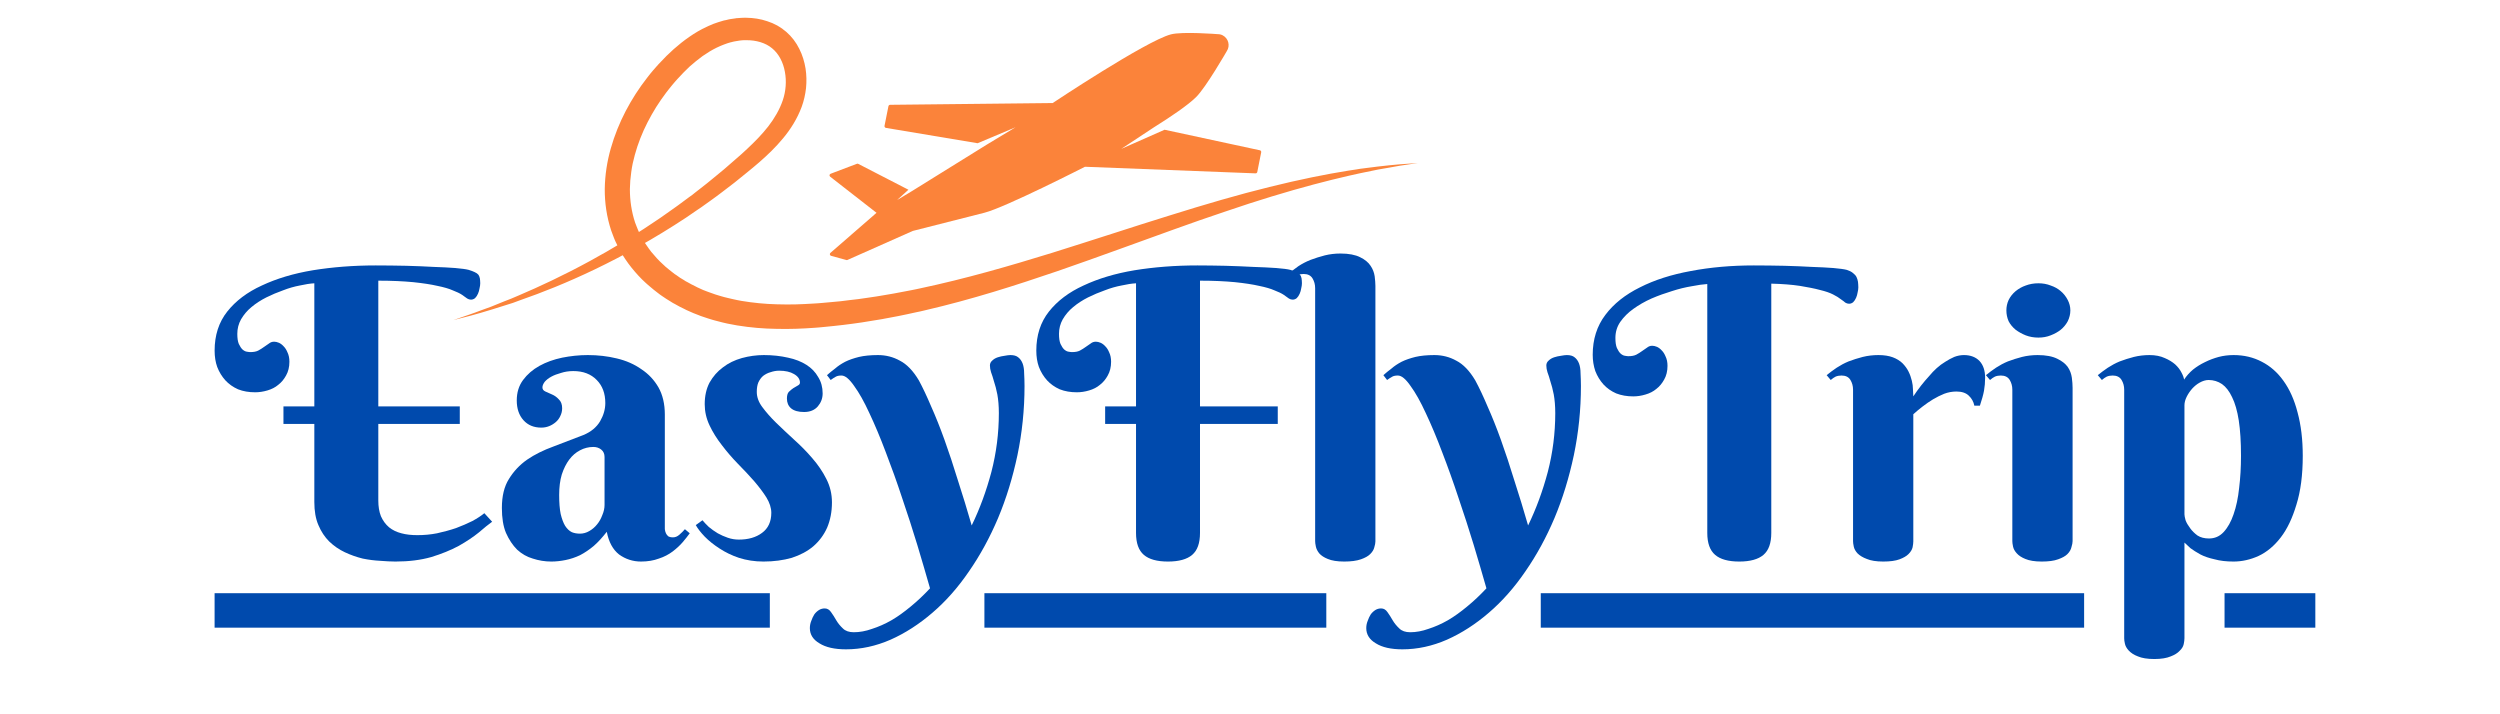
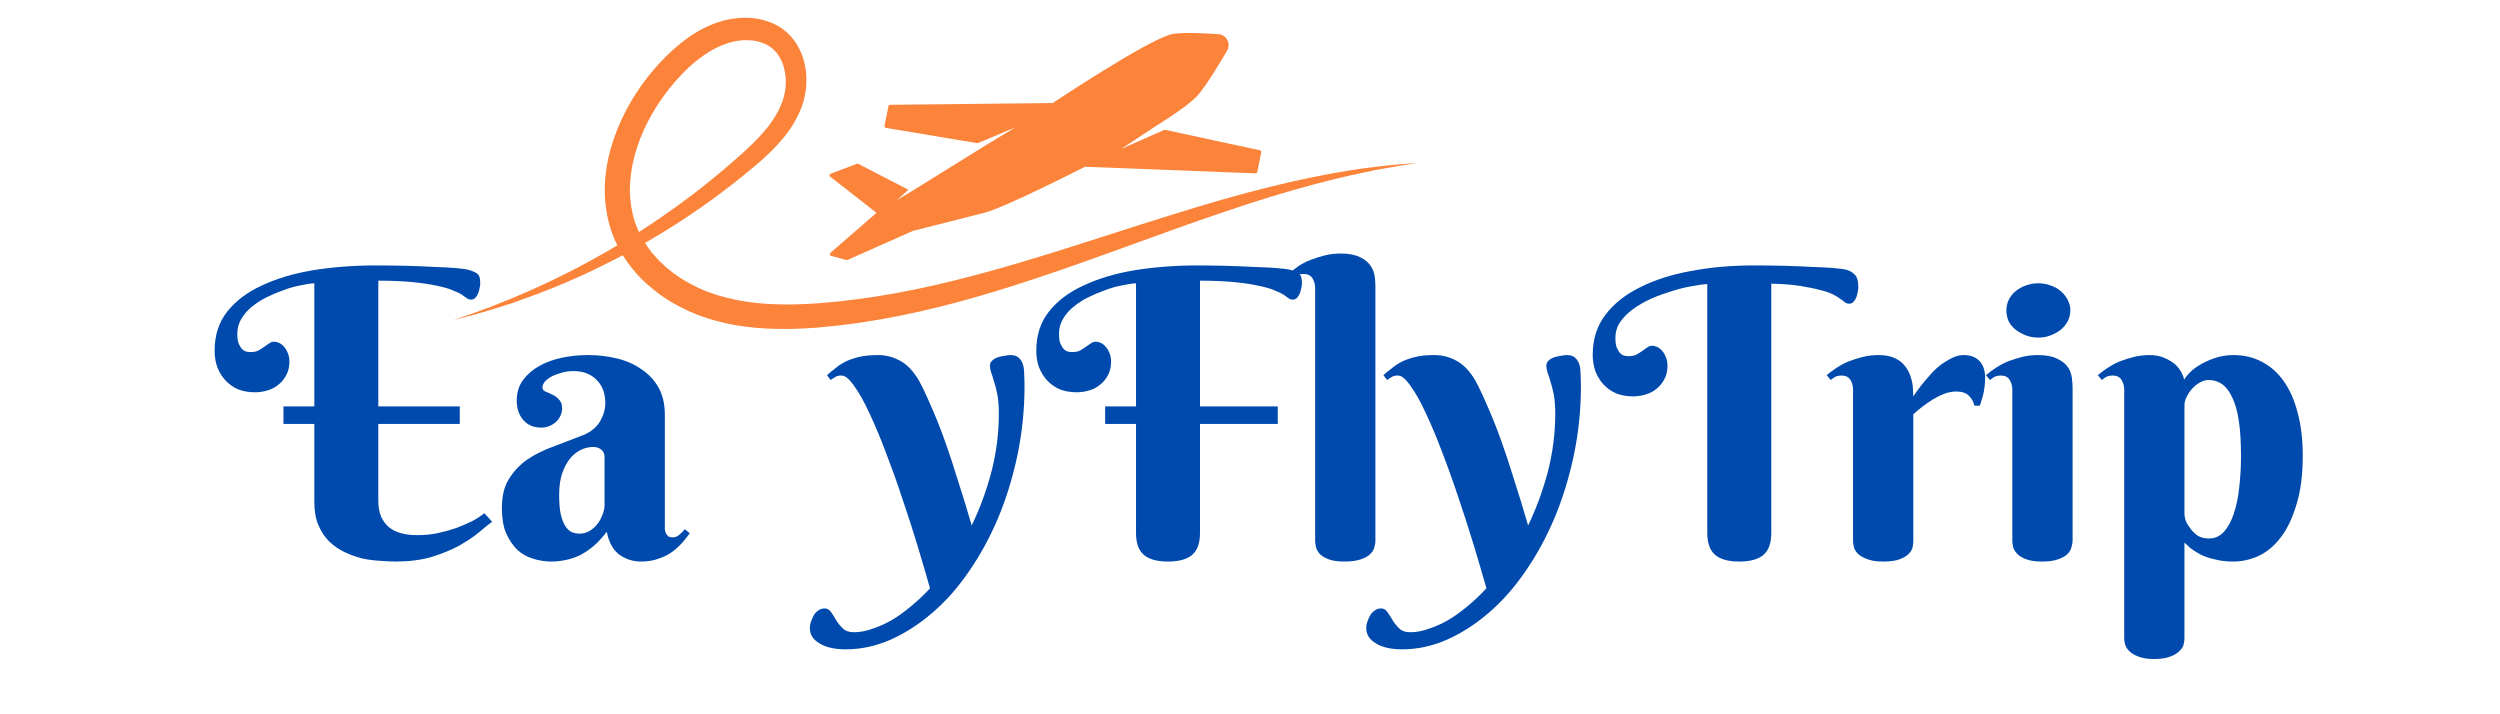
<svg xmlns="http://www.w3.org/2000/svg" width="140" zoomAndPan="magnify" viewBox="0 0 104.88 30" height="40" preserveAspectRatio="xMidYMid meet" version="1.0">
  <defs>
    <g />
    <clipPath id="e8fab5b095">
-       <path d="M 8 24 L 98 24 L 98 24.551 L 8 24.551 Z M 41.285 24.551 L 55.645 24.551 L 55.645 26.961 L 41.285 26.961 Z M 93.371 24.551 L 98 24.551 L 98 26.961 L 93.371 26.961 Z M 64.652 24.551 L 87.473 24.551 L 87.473 26.961 L 64.652 26.961 Z M 8 24.551 L 32.273 24.551 L 32.273 26.961 L 8 26.961 Z M 8 26.961 L 98 26.961 L 98 27 L 8 27 Z M 8 26.961 " clip-rule="nonzero" />
-     </clipPath>
+       </clipPath>
    <clipPath id="99eb63e0f2">
      <path d="M 18.977 0.727 L 59.625 0.727 L 59.625 13.789 L 18.977 13.789 Z M 18.977 0.727 " clip-rule="nonzero" />
    </clipPath>
  </defs>
  <g clip-path="url(#e8fab5b095)">
    <path fill="#004aad" d="M 8.953 24.914 L 97.184 24.914 L 97.184 26.363 L 8.953 26.363 Z M 8.953 24.914 " fill-opacity="1" fill-rule="nonzero" />
  </g>
  <g fill="#004aad" fill-opacity="1">
    <g transform="translate(8.954, 23.46)">
      <g>
        <path d="M 0 -8.734 C 0 -9.379 0.176 -9.926 0.531 -10.375 C 0.883 -10.82 1.367 -11.188 1.984 -11.469 C 2.598 -11.758 3.312 -11.973 4.125 -12.109 C 4.945 -12.242 5.828 -12.312 6.766 -12.312 C 7.203 -12.312 7.629 -12.305 8.047 -12.297 C 8.473 -12.285 8.859 -12.27 9.203 -12.25 C 9.555 -12.238 9.859 -12.223 10.109 -12.203 C 10.367 -12.18 10.555 -12.156 10.672 -12.125 C 10.773 -12.094 10.859 -12.062 10.922 -12.031 C 10.992 -12 11.047 -11.961 11.078 -11.922 C 11.109 -11.879 11.129 -11.828 11.141 -11.766 C 11.148 -11.711 11.156 -11.645 11.156 -11.562 C 11.156 -11.5 11.145 -11.426 11.125 -11.344 C 11.113 -11.27 11.094 -11.195 11.062 -11.125 C 11.031 -11.051 10.988 -10.988 10.938 -10.938 C 10.883 -10.895 10.828 -10.875 10.766 -10.875 C 10.711 -10.875 10.66 -10.891 10.609 -10.922 C 10.555 -10.961 10.484 -11.016 10.391 -11.078 C 10.297 -11.141 10.164 -11.203 10 -11.266 C 9.844 -11.336 9.629 -11.398 9.359 -11.453 C 9.086 -11.516 8.75 -11.566 8.344 -11.609 C 7.938 -11.648 7.445 -11.672 6.875 -11.672 L 6.875 -6.391 L 10.297 -6.391 L 10.297 -5.656 L 6.875 -5.656 L 6.875 -2.438 C 6.875 -2.188 6.91 -1.969 6.984 -1.781 C 7.066 -1.594 7.18 -1.438 7.328 -1.312 C 7.473 -1.195 7.645 -1.113 7.844 -1.062 C 8.039 -1.008 8.266 -0.984 8.516 -0.984 C 8.797 -0.984 9.07 -1.008 9.344 -1.062 C 9.625 -1.125 9.891 -1.195 10.141 -1.281 C 10.391 -1.375 10.617 -1.473 10.828 -1.578 C 11.035 -1.691 11.203 -1.801 11.328 -1.906 L 11.656 -1.547 C 11.508 -1.441 11.32 -1.289 11.094 -1.094 C 10.863 -0.906 10.582 -0.719 10.25 -0.531 C 9.914 -0.352 9.531 -0.195 9.094 -0.062 C 8.656 0.062 8.156 0.125 7.594 0.125 C 7.406 0.125 7.191 0.113 6.953 0.094 C 6.711 0.082 6.469 0.051 6.219 0 C 5.969 -0.062 5.719 -0.148 5.469 -0.266 C 5.227 -0.379 5.008 -0.531 4.812 -0.719 C 4.625 -0.906 4.473 -1.133 4.359 -1.406 C 4.242 -1.676 4.188 -2 4.188 -2.375 L 4.188 -5.656 L 2.891 -5.656 L 2.891 -6.391 L 4.188 -6.391 L 4.188 -11.562 C 4.008 -11.551 3.805 -11.52 3.578 -11.469 C 3.348 -11.426 3.113 -11.359 2.875 -11.266 C 2.633 -11.18 2.398 -11.082 2.172 -10.969 C 1.941 -10.852 1.734 -10.719 1.547 -10.562 C 1.367 -10.414 1.223 -10.242 1.109 -10.047 C 1.004 -9.859 0.953 -9.656 0.953 -9.438 C 0.953 -9.258 0.973 -9.117 1.016 -9.016 C 1.066 -8.91 1.117 -8.832 1.172 -8.781 C 1.234 -8.727 1.297 -8.695 1.359 -8.688 C 1.422 -8.676 1.469 -8.672 1.5 -8.672 C 1.633 -8.672 1.742 -8.691 1.828 -8.734 C 1.922 -8.785 2.004 -8.836 2.078 -8.891 C 2.148 -8.941 2.219 -8.988 2.281 -9.031 C 2.344 -9.082 2.414 -9.109 2.5 -9.109 C 2.562 -9.109 2.629 -9.094 2.703 -9.062 C 2.773 -9.031 2.844 -8.977 2.906 -8.906 C 2.969 -8.844 3.02 -8.758 3.062 -8.656 C 3.113 -8.551 3.141 -8.422 3.141 -8.266 C 3.141 -8.047 3.094 -7.852 3 -7.688 C 2.914 -7.531 2.805 -7.398 2.672 -7.297 C 2.547 -7.191 2.395 -7.113 2.219 -7.062 C 2.039 -7.008 1.867 -6.984 1.703 -6.984 C 1.441 -6.984 1.203 -7.023 0.984 -7.109 C 0.773 -7.203 0.598 -7.328 0.453 -7.484 C 0.305 -7.648 0.191 -7.836 0.109 -8.047 C 0.035 -8.254 0 -8.484 0 -8.734 Z M 0 -8.734 " />
      </g>
    </g>
  </g>
  <g fill="#004aad" fill-opacity="1">
    <g transform="translate(20.597, 23.46)">
      <g>
        <path d="M 4.734 -4.266 C 4.734 -4.398 4.688 -4.504 4.594 -4.578 C 4.508 -4.648 4.398 -4.688 4.266 -4.688 C 4.066 -4.688 3.879 -4.641 3.703 -4.547 C 3.535 -4.461 3.383 -4.332 3.25 -4.156 C 3.125 -3.988 3.02 -3.781 2.938 -3.531 C 2.863 -3.281 2.828 -2.992 2.828 -2.672 C 2.828 -2.348 2.848 -2.082 2.891 -1.875 C 2.941 -1.664 3.004 -1.5 3.078 -1.375 C 3.16 -1.25 3.254 -1.16 3.359 -1.109 C 3.461 -1.066 3.578 -1.047 3.703 -1.047 C 3.836 -1.047 3.969 -1.082 4.094 -1.156 C 4.219 -1.227 4.328 -1.32 4.422 -1.438 C 4.516 -1.551 4.586 -1.68 4.641 -1.828 C 4.703 -1.973 4.734 -2.113 4.734 -2.25 Z M 3.422 -7.875 C 3.234 -7.875 3.062 -7.848 2.906 -7.797 C 2.75 -7.754 2.613 -7.703 2.5 -7.641 C 2.383 -7.578 2.289 -7.504 2.219 -7.422 C 2.156 -7.336 2.125 -7.258 2.125 -7.188 C 2.125 -7.113 2.164 -7.055 2.25 -7.016 C 2.332 -6.984 2.426 -6.941 2.531 -6.891 C 2.633 -6.848 2.727 -6.781 2.812 -6.688 C 2.906 -6.602 2.953 -6.477 2.953 -6.312 C 2.953 -6.195 2.926 -6.086 2.875 -5.984 C 2.832 -5.891 2.77 -5.805 2.688 -5.734 C 2.602 -5.66 2.508 -5.602 2.406 -5.562 C 2.301 -5.52 2.191 -5.5 2.078 -5.5 C 1.766 -5.5 1.516 -5.602 1.328 -5.812 C 1.141 -6.02 1.047 -6.297 1.047 -6.641 C 1.047 -6.973 1.133 -7.258 1.312 -7.5 C 1.488 -7.738 1.719 -7.938 2 -8.094 C 2.281 -8.25 2.598 -8.363 2.953 -8.438 C 3.305 -8.508 3.664 -8.547 4.031 -8.547 C 4.457 -8.547 4.863 -8.5 5.25 -8.406 C 5.645 -8.312 5.988 -8.16 6.281 -7.953 C 6.582 -7.754 6.82 -7.5 7 -7.188 C 7.176 -6.875 7.266 -6.492 7.266 -6.047 L 7.266 -1.406 C 7.266 -1.352 7.266 -1.297 7.266 -1.234 C 7.273 -1.172 7.289 -1.113 7.312 -1.062 C 7.332 -1.02 7.363 -0.977 7.406 -0.938 C 7.457 -0.906 7.523 -0.891 7.609 -0.891 C 7.703 -0.891 7.789 -0.926 7.875 -1 C 7.969 -1.082 8.047 -1.16 8.109 -1.234 L 8.312 -1.062 C 8.227 -0.945 8.129 -0.82 8.016 -0.688 C 7.898 -0.551 7.758 -0.422 7.594 -0.297 C 7.426 -0.172 7.234 -0.07 7.016 0 C 6.797 0.082 6.547 0.125 6.266 0.125 C 5.922 0.125 5.613 0.023 5.344 -0.172 C 5.082 -0.379 4.91 -0.695 4.828 -1.125 C 4.648 -0.895 4.469 -0.695 4.281 -0.531 C 4.094 -0.375 3.898 -0.242 3.703 -0.141 C 3.504 -0.047 3.301 0.02 3.094 0.062 C 2.895 0.102 2.695 0.125 2.5 0.125 C 2.227 0.125 1.969 0.082 1.719 0 C 1.477 -0.07 1.258 -0.195 1.062 -0.375 C 0.875 -0.562 0.719 -0.797 0.594 -1.078 C 0.477 -1.359 0.422 -1.707 0.422 -2.125 C 0.422 -2.625 0.52 -3.031 0.719 -3.344 C 0.914 -3.664 1.172 -3.938 1.484 -4.156 C 1.805 -4.375 2.172 -4.555 2.578 -4.703 C 2.992 -4.859 3.414 -5.02 3.844 -5.188 C 4.164 -5.32 4.398 -5.516 4.547 -5.766 C 4.691 -6.016 4.766 -6.27 4.766 -6.531 C 4.766 -6.938 4.645 -7.258 4.406 -7.5 C 4.164 -7.75 3.836 -7.875 3.422 -7.875 Z M 3.422 -7.875 " />
      </g>
    </g>
  </g>
  <g fill="#004aad" fill-opacity="1">
    <g transform="translate(28.991, 23.46)">
      <g>
-         <path d="M 3.672 -7.891 C 3.547 -7.891 3.426 -7.867 3.312 -7.828 C 3.195 -7.797 3.094 -7.742 3 -7.672 C 2.914 -7.598 2.848 -7.504 2.797 -7.391 C 2.754 -7.285 2.734 -7.156 2.734 -7 C 2.734 -6.781 2.812 -6.566 2.969 -6.359 C 3.125 -6.148 3.316 -5.93 3.547 -5.703 C 3.785 -5.473 4.039 -5.234 4.312 -4.984 C 4.582 -4.742 4.832 -4.488 5.062 -4.219 C 5.301 -3.945 5.5 -3.656 5.656 -3.344 C 5.812 -3.039 5.891 -2.711 5.891 -2.359 C 5.891 -1.961 5.82 -1.609 5.688 -1.297 C 5.551 -0.992 5.359 -0.734 5.109 -0.516 C 4.859 -0.305 4.555 -0.145 4.203 -0.031 C 3.848 0.07 3.453 0.125 3.016 0.125 C 2.641 0.125 2.297 0.07 1.984 -0.031 C 1.68 -0.133 1.41 -0.266 1.172 -0.422 C 0.93 -0.578 0.723 -0.742 0.547 -0.922 C 0.379 -1.098 0.254 -1.258 0.172 -1.406 L 0.453 -1.609 C 0.523 -1.523 0.613 -1.43 0.719 -1.328 C 0.832 -1.234 0.957 -1.145 1.094 -1.062 C 1.227 -0.988 1.367 -0.926 1.516 -0.875 C 1.672 -0.82 1.828 -0.797 1.984 -0.797 C 2.379 -0.797 2.703 -0.891 2.953 -1.078 C 3.211 -1.266 3.344 -1.547 3.344 -1.922 C 3.344 -2.129 3.273 -2.344 3.141 -2.562 C 3.004 -2.781 2.832 -3.008 2.625 -3.25 C 2.414 -3.488 2.188 -3.734 1.938 -3.984 C 1.695 -4.234 1.473 -4.492 1.266 -4.766 C 1.055 -5.035 0.883 -5.312 0.75 -5.594 C 0.613 -5.883 0.547 -6.18 0.547 -6.484 C 0.547 -6.828 0.613 -7.129 0.75 -7.391 C 0.895 -7.648 1.082 -7.863 1.312 -8.031 C 1.539 -8.207 1.805 -8.336 2.109 -8.422 C 2.41 -8.504 2.719 -8.547 3.031 -8.547 C 3.406 -8.547 3.742 -8.508 4.047 -8.438 C 4.348 -8.375 4.602 -8.273 4.812 -8.141 C 5.031 -8.004 5.195 -7.832 5.312 -7.625 C 5.438 -7.426 5.5 -7.195 5.5 -6.938 C 5.5 -6.727 5.43 -6.547 5.297 -6.391 C 5.16 -6.234 4.969 -6.156 4.719 -6.156 C 4.477 -6.156 4.297 -6.207 4.172 -6.312 C 4.055 -6.414 4 -6.551 4 -6.719 C 4 -6.844 4.023 -6.938 4.078 -7 C 4.141 -7.062 4.203 -7.113 4.266 -7.156 C 4.336 -7.195 4.398 -7.234 4.453 -7.266 C 4.516 -7.297 4.547 -7.336 4.547 -7.391 C 4.547 -7.535 4.461 -7.656 4.297 -7.75 C 4.141 -7.844 3.93 -7.891 3.672 -7.891 Z M 3.672 -7.891 " />
-       </g>
+         </g>
    </g>
  </g>
  <g fill="#004aad" fill-opacity="1">
    <g transform="translate(35.376, 23.46)">
      <g>
        <path d="M 7.594 -7.25 C 7.594 -6.25 7.492 -5.281 7.297 -4.344 C 7.098 -3.406 6.828 -2.523 6.484 -1.703 C 6.141 -0.891 5.734 -0.145 5.266 0.531 C 4.797 1.219 4.281 1.801 3.719 2.281 C 3.164 2.758 2.582 3.133 1.969 3.406 C 1.352 3.676 0.727 3.812 0.094 3.812 C -0.383 3.812 -0.754 3.727 -1.016 3.562 C -1.285 3.406 -1.422 3.191 -1.422 2.922 C -1.422 2.805 -1.398 2.703 -1.359 2.609 C -1.328 2.516 -1.285 2.426 -1.234 2.344 C -1.18 2.27 -1.113 2.207 -1.031 2.156 C -0.957 2.113 -0.879 2.094 -0.797 2.094 C -0.691 2.094 -0.602 2.145 -0.531 2.25 C -0.457 2.352 -0.383 2.469 -0.312 2.594 C -0.238 2.719 -0.145 2.832 -0.031 2.938 C 0.07 3.039 0.223 3.094 0.422 3.094 C 0.672 3.094 0.926 3.047 1.188 2.953 C 1.457 2.867 1.727 2.75 2 2.594 C 2.27 2.438 2.539 2.242 2.812 2.016 C 3.094 1.785 3.363 1.531 3.625 1.25 C 3.469 0.695 3.289 0.094 3.094 -0.562 C 2.895 -1.219 2.68 -1.879 2.453 -2.547 C 2.234 -3.211 2.004 -3.852 1.766 -4.469 C 1.535 -5.082 1.305 -5.629 1.078 -6.109 C 0.859 -6.586 0.645 -6.969 0.438 -7.25 C 0.238 -7.539 0.062 -7.688 -0.094 -7.688 C -0.195 -7.688 -0.273 -7.672 -0.328 -7.641 C -0.391 -7.609 -0.461 -7.562 -0.547 -7.5 L -0.703 -7.703 C -0.598 -7.797 -0.484 -7.891 -0.359 -7.984 C -0.242 -8.086 -0.102 -8.18 0.062 -8.266 C 0.227 -8.348 0.422 -8.414 0.641 -8.469 C 0.859 -8.52 1.125 -8.547 1.438 -8.547 C 1.77 -8.547 2.078 -8.469 2.359 -8.312 C 2.648 -8.164 2.914 -7.891 3.156 -7.484 C 3.32 -7.18 3.492 -6.816 3.672 -6.391 C 3.859 -5.973 4.047 -5.504 4.234 -4.984 C 4.422 -4.461 4.609 -3.895 4.797 -3.281 C 4.992 -2.676 5.188 -2.047 5.375 -1.391 C 5.719 -2.098 5.992 -2.848 6.203 -3.641 C 6.41 -4.441 6.516 -5.266 6.516 -6.109 C 6.516 -6.41 6.492 -6.672 6.453 -6.891 C 6.41 -7.109 6.363 -7.289 6.312 -7.438 C 6.27 -7.594 6.227 -7.723 6.188 -7.828 C 6.156 -7.93 6.141 -8.023 6.141 -8.109 C 6.141 -8.191 6.172 -8.258 6.234 -8.312 C 6.297 -8.375 6.375 -8.422 6.469 -8.453 C 6.562 -8.484 6.656 -8.504 6.75 -8.516 C 6.852 -8.535 6.938 -8.547 7 -8.547 C 7.145 -8.547 7.254 -8.516 7.328 -8.453 C 7.41 -8.391 7.473 -8.301 7.516 -8.188 C 7.555 -8.082 7.578 -7.945 7.578 -7.781 C 7.586 -7.625 7.594 -7.445 7.594 -7.25 Z M 7.594 -7.25 " />
      </g>
    </g>
  </g>
  <g fill="#004aad" fill-opacity="1">
    <g transform="translate(43.465, 23.46)">
      <g>
        <path d="M 10.141 -5.656 L 6.875 -5.656 L 6.875 -1.078 C 6.875 -0.648 6.766 -0.344 6.547 -0.156 C 6.328 0.031 5.988 0.125 5.531 0.125 C 5.07 0.125 4.734 0.031 4.516 -0.156 C 4.297 -0.344 4.188 -0.648 4.188 -1.078 L 4.188 -5.656 L 2.891 -5.656 L 2.891 -6.391 L 4.188 -6.391 L 4.188 -11.562 C 4.008 -11.551 3.805 -11.52 3.578 -11.469 C 3.348 -11.426 3.113 -11.359 2.875 -11.266 C 2.633 -11.18 2.398 -11.082 2.172 -10.969 C 1.941 -10.852 1.734 -10.719 1.547 -10.562 C 1.367 -10.414 1.223 -10.242 1.109 -10.047 C 1.004 -9.859 0.953 -9.656 0.953 -9.438 C 0.953 -9.258 0.973 -9.117 1.016 -9.016 C 1.066 -8.91 1.117 -8.832 1.172 -8.781 C 1.234 -8.727 1.297 -8.695 1.359 -8.688 C 1.422 -8.676 1.469 -8.672 1.5 -8.672 C 1.633 -8.672 1.742 -8.691 1.828 -8.734 C 1.922 -8.785 2.004 -8.836 2.078 -8.891 C 2.148 -8.941 2.219 -8.988 2.281 -9.031 C 2.344 -9.082 2.414 -9.109 2.5 -9.109 C 2.562 -9.109 2.629 -9.094 2.703 -9.062 C 2.773 -9.031 2.844 -8.977 2.906 -8.906 C 2.969 -8.844 3.02 -8.758 3.062 -8.656 C 3.113 -8.551 3.141 -8.422 3.141 -8.266 C 3.141 -8.047 3.094 -7.852 3 -7.688 C 2.914 -7.531 2.805 -7.398 2.672 -7.297 C 2.547 -7.191 2.395 -7.113 2.219 -7.062 C 2.039 -7.008 1.867 -6.984 1.703 -6.984 C 1.441 -6.984 1.203 -7.023 0.984 -7.109 C 0.773 -7.203 0.598 -7.328 0.453 -7.484 C 0.305 -7.648 0.191 -7.836 0.109 -8.047 C 0.035 -8.254 0 -8.484 0 -8.734 C 0 -9.379 0.176 -9.926 0.531 -10.375 C 0.883 -10.82 1.367 -11.188 1.984 -11.469 C 2.598 -11.758 3.312 -11.973 4.125 -12.109 C 4.945 -12.242 5.828 -12.312 6.766 -12.312 C 7.141 -12.312 7.531 -12.305 7.938 -12.297 C 8.352 -12.285 8.742 -12.27 9.109 -12.25 C 9.473 -12.238 9.797 -12.223 10.078 -12.203 C 10.359 -12.18 10.555 -12.156 10.672 -12.125 C 10.773 -12.094 10.859 -12.062 10.922 -12.031 C 10.992 -12 11.047 -11.961 11.078 -11.922 C 11.109 -11.879 11.129 -11.828 11.141 -11.766 C 11.148 -11.711 11.156 -11.645 11.156 -11.562 C 11.156 -11.5 11.145 -11.426 11.125 -11.344 C 11.113 -11.27 11.094 -11.195 11.062 -11.125 C 11.031 -11.051 10.988 -10.988 10.938 -10.938 C 10.883 -10.895 10.828 -10.875 10.766 -10.875 C 10.711 -10.875 10.66 -10.891 10.609 -10.922 C 10.555 -10.961 10.484 -11.016 10.391 -11.078 C 10.297 -11.141 10.164 -11.203 10 -11.266 C 9.844 -11.336 9.629 -11.398 9.359 -11.453 C 9.086 -11.516 8.75 -11.566 8.344 -11.609 C 7.938 -11.648 7.445 -11.672 6.875 -11.672 L 6.875 -6.391 L 10.141 -6.391 Z M 10.141 -5.656 " />
      </g>
    </g>
  </g>
  <g fill="#004aad" fill-opacity="1">
    <g transform="translate(54.129, 23.46)">
      <g>
        <path d="M 3.578 -0.719 C 3.578 -0.656 3.562 -0.57 3.531 -0.469 C 3.508 -0.375 3.453 -0.281 3.359 -0.188 C 3.273 -0.102 3.145 -0.031 2.969 0.031 C 2.789 0.094 2.555 0.125 2.266 0.125 C 1.973 0.125 1.742 0.086 1.578 0.016 C 1.422 -0.047 1.301 -0.125 1.219 -0.219 C 1.145 -0.312 1.098 -0.406 1.078 -0.5 C 1.055 -0.602 1.047 -0.68 1.047 -0.734 L 1.047 -11.359 C 1.047 -11.516 1.008 -11.648 0.938 -11.766 C 0.863 -11.891 0.738 -11.953 0.562 -11.953 C 0.469 -11.953 0.383 -11.938 0.312 -11.906 C 0.25 -11.875 0.176 -11.828 0.094 -11.766 L -0.062 -11.969 C 0.062 -12.07 0.195 -12.176 0.344 -12.281 C 0.5 -12.383 0.672 -12.473 0.859 -12.547 C 1.047 -12.617 1.242 -12.68 1.453 -12.734 C 1.66 -12.785 1.879 -12.812 2.109 -12.812 C 2.461 -12.812 2.738 -12.758 2.938 -12.656 C 3.133 -12.562 3.281 -12.441 3.375 -12.297 C 3.469 -12.16 3.523 -12.016 3.547 -11.859 C 3.566 -11.703 3.578 -11.566 3.578 -11.453 Z M 3.578 -0.719 " />
      </g>
    </g>
  </g>
  <g fill="#004aad" fill-opacity="1">
    <g transform="translate(58.745, 23.46)">
      <g>
        <path d="M 7.594 -7.25 C 7.594 -6.25 7.492 -5.281 7.297 -4.344 C 7.098 -3.406 6.828 -2.523 6.484 -1.703 C 6.141 -0.891 5.734 -0.145 5.266 0.531 C 4.797 1.219 4.281 1.801 3.719 2.281 C 3.164 2.758 2.582 3.133 1.969 3.406 C 1.352 3.676 0.727 3.812 0.094 3.812 C -0.383 3.812 -0.754 3.727 -1.016 3.562 C -1.285 3.406 -1.422 3.191 -1.422 2.922 C -1.422 2.805 -1.398 2.703 -1.359 2.609 C -1.328 2.516 -1.285 2.426 -1.234 2.344 C -1.18 2.27 -1.113 2.207 -1.031 2.156 C -0.957 2.113 -0.879 2.094 -0.797 2.094 C -0.691 2.094 -0.602 2.145 -0.531 2.25 C -0.457 2.352 -0.383 2.469 -0.312 2.594 C -0.238 2.719 -0.145 2.832 -0.031 2.938 C 0.07 3.039 0.223 3.094 0.422 3.094 C 0.672 3.094 0.926 3.047 1.188 2.953 C 1.457 2.867 1.727 2.75 2 2.594 C 2.27 2.438 2.539 2.242 2.812 2.016 C 3.094 1.785 3.363 1.531 3.625 1.25 C 3.469 0.695 3.289 0.094 3.094 -0.562 C 2.895 -1.219 2.68 -1.879 2.453 -2.547 C 2.234 -3.211 2.004 -3.852 1.766 -4.469 C 1.535 -5.082 1.305 -5.629 1.078 -6.109 C 0.859 -6.586 0.645 -6.969 0.438 -7.25 C 0.238 -7.539 0.062 -7.688 -0.094 -7.688 C -0.195 -7.688 -0.273 -7.672 -0.328 -7.641 C -0.391 -7.609 -0.461 -7.562 -0.547 -7.5 L -0.703 -7.703 C -0.598 -7.797 -0.484 -7.891 -0.359 -7.984 C -0.242 -8.086 -0.102 -8.18 0.062 -8.266 C 0.227 -8.348 0.422 -8.414 0.641 -8.469 C 0.859 -8.52 1.125 -8.547 1.438 -8.547 C 1.77 -8.547 2.078 -8.469 2.359 -8.312 C 2.648 -8.164 2.914 -7.891 3.156 -7.484 C 3.32 -7.18 3.492 -6.816 3.672 -6.391 C 3.859 -5.973 4.047 -5.504 4.234 -4.984 C 4.422 -4.461 4.609 -3.895 4.797 -3.281 C 4.992 -2.676 5.188 -2.047 5.375 -1.391 C 5.719 -2.098 5.992 -2.848 6.203 -3.641 C 6.41 -4.441 6.516 -5.266 6.516 -6.109 C 6.516 -6.41 6.492 -6.672 6.453 -6.891 C 6.41 -7.109 6.363 -7.289 6.312 -7.438 C 6.27 -7.594 6.227 -7.723 6.188 -7.828 C 6.156 -7.93 6.141 -8.023 6.141 -8.109 C 6.141 -8.191 6.172 -8.258 6.234 -8.312 C 6.297 -8.375 6.375 -8.422 6.469 -8.453 C 6.562 -8.484 6.656 -8.504 6.75 -8.516 C 6.852 -8.535 6.938 -8.547 7 -8.547 C 7.145 -8.547 7.254 -8.516 7.328 -8.453 C 7.41 -8.391 7.473 -8.301 7.516 -8.188 C 7.555 -8.082 7.578 -7.945 7.578 -7.781 C 7.586 -7.625 7.594 -7.445 7.594 -7.25 Z M 7.594 -7.25 " />
      </g>
    </g>
  </g>
  <g fill="#004aad" fill-opacity="1">
    <g transform="translate(66.834, 23.46)">
      <g>
        <path d="M 6.156 0.125 C 5.695 0.125 5.359 0.031 5.141 -0.156 C 4.922 -0.344 4.812 -0.648 4.812 -1.078 L 4.812 -11.531 C 4.633 -11.52 4.414 -11.488 4.156 -11.438 C 3.895 -11.395 3.617 -11.328 3.328 -11.234 C 3.047 -11.148 2.758 -11.047 2.469 -10.922 C 2.188 -10.797 1.93 -10.648 1.703 -10.484 C 1.484 -10.328 1.301 -10.145 1.156 -9.938 C 1.02 -9.738 0.953 -9.516 0.953 -9.266 C 0.953 -9.086 0.973 -8.945 1.016 -8.844 C 1.066 -8.738 1.117 -8.66 1.172 -8.609 C 1.234 -8.555 1.297 -8.523 1.359 -8.516 C 1.422 -8.504 1.469 -8.5 1.5 -8.5 C 1.633 -8.5 1.742 -8.52 1.828 -8.562 C 1.922 -8.613 2.004 -8.664 2.078 -8.719 C 2.148 -8.77 2.219 -8.816 2.281 -8.859 C 2.344 -8.91 2.414 -8.938 2.5 -8.938 C 2.562 -8.938 2.629 -8.922 2.703 -8.891 C 2.773 -8.859 2.844 -8.805 2.906 -8.734 C 2.969 -8.672 3.02 -8.586 3.062 -8.484 C 3.113 -8.379 3.141 -8.25 3.141 -8.094 C 3.141 -7.875 3.094 -7.68 3 -7.516 C 2.914 -7.359 2.805 -7.227 2.672 -7.125 C 2.547 -7.02 2.395 -6.941 2.219 -6.891 C 2.039 -6.836 1.867 -6.812 1.703 -6.812 C 1.441 -6.812 1.203 -6.852 0.984 -6.938 C 0.773 -7.031 0.598 -7.156 0.453 -7.312 C 0.305 -7.477 0.191 -7.664 0.109 -7.875 C 0.035 -8.094 0 -8.32 0 -8.562 C 0 -9.207 0.176 -9.766 0.531 -10.234 C 0.883 -10.703 1.367 -11.086 1.984 -11.391 C 2.598 -11.703 3.312 -11.93 4.125 -12.078 C 4.945 -12.234 5.828 -12.312 6.766 -12.312 C 7.203 -12.312 7.629 -12.305 8.047 -12.297 C 8.473 -12.285 8.859 -12.27 9.203 -12.25 C 9.555 -12.238 9.859 -12.223 10.109 -12.203 C 10.367 -12.18 10.555 -12.156 10.672 -12.125 C 10.773 -12.094 10.859 -12.051 10.922 -12 C 10.992 -11.945 11.047 -11.891 11.078 -11.828 C 11.109 -11.766 11.129 -11.695 11.141 -11.625 C 11.148 -11.551 11.156 -11.473 11.156 -11.391 C 11.156 -11.328 11.145 -11.254 11.125 -11.172 C 11.113 -11.098 11.094 -11.023 11.062 -10.953 C 11.031 -10.879 10.988 -10.816 10.938 -10.766 C 10.883 -10.723 10.828 -10.703 10.766 -10.703 C 10.711 -10.703 10.66 -10.719 10.609 -10.75 C 10.566 -10.789 10.504 -10.836 10.422 -10.891 C 10.348 -10.953 10.238 -11.02 10.094 -11.094 C 9.957 -11.164 9.773 -11.227 9.547 -11.281 C 9.316 -11.344 9.035 -11.398 8.703 -11.453 C 8.367 -11.504 7.969 -11.535 7.5 -11.547 L 7.5 -1.078 C 7.5 -0.648 7.391 -0.344 7.172 -0.156 C 6.953 0.031 6.613 0.125 6.156 0.125 Z M 6.156 0.125 " />
      </g>
    </g>
  </g>
  <g fill="#004aad" fill-opacity="1">
    <g transform="translate(76.643, 23.46)">
      <g>
        <path d="M 3.656 -6.812 C 3.863 -7.125 4.086 -7.41 4.328 -7.672 C 4.422 -7.785 4.523 -7.895 4.641 -8 C 4.754 -8.102 4.875 -8.191 5 -8.266 C 5.125 -8.348 5.25 -8.414 5.375 -8.469 C 5.508 -8.52 5.645 -8.547 5.781 -8.547 C 6.062 -8.547 6.281 -8.461 6.438 -8.297 C 6.594 -8.129 6.672 -7.895 6.672 -7.594 C 6.672 -7.406 6.656 -7.223 6.625 -7.047 C 6.594 -6.879 6.535 -6.672 6.453 -6.422 L 6.219 -6.422 C 6.188 -6.586 6.109 -6.727 5.984 -6.844 C 5.867 -6.957 5.695 -7.016 5.469 -7.016 C 5.289 -7.016 5.117 -6.984 4.953 -6.922 C 4.797 -6.859 4.641 -6.781 4.484 -6.688 C 4.328 -6.594 4.176 -6.488 4.031 -6.375 C 3.895 -6.27 3.77 -6.164 3.656 -6.062 L 3.656 -0.719 C 3.656 -0.656 3.645 -0.57 3.625 -0.469 C 3.602 -0.375 3.547 -0.281 3.453 -0.188 C 3.367 -0.102 3.242 -0.031 3.078 0.031 C 2.91 0.094 2.68 0.125 2.391 0.125 C 2.098 0.125 1.867 0.086 1.703 0.016 C 1.535 -0.047 1.406 -0.125 1.312 -0.219 C 1.227 -0.312 1.176 -0.406 1.156 -0.5 C 1.133 -0.602 1.125 -0.68 1.125 -0.734 L 1.125 -7.094 C 1.125 -7.25 1.086 -7.383 1.016 -7.5 C 0.941 -7.625 0.816 -7.688 0.641 -7.688 C 0.547 -7.688 0.461 -7.672 0.391 -7.641 C 0.328 -7.609 0.258 -7.562 0.188 -7.5 L 0.016 -7.703 C 0.141 -7.805 0.281 -7.91 0.438 -8.016 C 0.594 -8.117 0.758 -8.207 0.938 -8.281 C 1.125 -8.352 1.32 -8.414 1.531 -8.469 C 1.738 -8.52 1.957 -8.547 2.188 -8.547 C 2.426 -8.547 2.629 -8.516 2.797 -8.453 C 2.961 -8.391 3.098 -8.305 3.203 -8.203 C 3.305 -8.098 3.391 -7.984 3.453 -7.859 C 3.516 -7.734 3.562 -7.602 3.594 -7.469 C 3.625 -7.344 3.641 -7.223 3.641 -7.109 C 3.648 -6.992 3.656 -6.895 3.656 -6.812 Z M 3.656 -6.812 " />
      </g>
    </g>
  </g>
  <g fill="#004aad" fill-opacity="1">
    <g transform="translate(83.333, 23.46)">
      <g>
        <path d="M 3.656 -0.734 C 3.656 -0.672 3.641 -0.586 3.609 -0.484 C 3.586 -0.379 3.531 -0.281 3.438 -0.188 C 3.352 -0.102 3.223 -0.031 3.047 0.031 C 2.879 0.094 2.648 0.125 2.359 0.125 C 2.066 0.125 1.836 0.086 1.672 0.016 C 1.516 -0.047 1.395 -0.125 1.312 -0.219 C 1.227 -0.312 1.176 -0.406 1.156 -0.5 C 1.133 -0.602 1.125 -0.68 1.125 -0.734 L 1.125 -7.094 C 1.125 -7.25 1.086 -7.383 1.016 -7.5 C 0.941 -7.625 0.816 -7.688 0.641 -7.688 C 0.547 -7.688 0.461 -7.672 0.391 -7.641 C 0.328 -7.609 0.258 -7.562 0.188 -7.5 L 0.016 -7.703 C 0.141 -7.805 0.281 -7.91 0.438 -8.016 C 0.594 -8.117 0.758 -8.207 0.938 -8.281 C 1.125 -8.352 1.32 -8.414 1.531 -8.469 C 1.738 -8.52 1.957 -8.547 2.188 -8.547 C 2.539 -8.547 2.816 -8.492 3.016 -8.391 C 3.211 -8.297 3.359 -8.18 3.453 -8.047 C 3.547 -7.91 3.602 -7.758 3.625 -7.594 C 3.645 -7.438 3.656 -7.297 3.656 -7.172 Z M 0.875 -10.422 C 0.875 -10.578 0.906 -10.723 0.969 -10.859 C 1.039 -11.004 1.141 -11.129 1.266 -11.234 C 1.391 -11.336 1.531 -11.414 1.688 -11.469 C 1.852 -11.531 2.031 -11.562 2.219 -11.562 C 2.406 -11.562 2.578 -11.531 2.734 -11.469 C 2.898 -11.414 3.039 -11.336 3.156 -11.234 C 3.281 -11.129 3.379 -11.004 3.453 -10.859 C 3.523 -10.723 3.562 -10.578 3.562 -10.422 C 3.562 -10.266 3.523 -10.113 3.453 -9.969 C 3.379 -9.832 3.281 -9.711 3.156 -9.609 C 3.039 -9.516 2.898 -9.438 2.734 -9.375 C 2.578 -9.312 2.406 -9.281 2.219 -9.281 C 2.031 -9.281 1.852 -9.312 1.688 -9.375 C 1.531 -9.438 1.391 -9.516 1.266 -9.609 C 1.141 -9.711 1.039 -9.832 0.969 -9.969 C 0.906 -10.113 0.875 -10.266 0.875 -10.422 Z M 0.875 -10.422 " />
      </g>
    </g>
  </g>
  <g fill="#004aad" fill-opacity="1">
    <g transform="translate(88.031, 23.46)">
      <g>
        <path d="M 1.125 -7.094 C 1.125 -7.25 1.086 -7.383 1.016 -7.5 C 0.941 -7.625 0.816 -7.688 0.641 -7.688 C 0.547 -7.688 0.461 -7.672 0.391 -7.641 C 0.328 -7.609 0.258 -7.562 0.188 -7.5 L 0.016 -7.703 C 0.141 -7.805 0.281 -7.91 0.438 -8.016 C 0.594 -8.117 0.758 -8.207 0.938 -8.281 C 1.125 -8.352 1.32 -8.414 1.531 -8.469 C 1.738 -8.52 1.957 -8.547 2.188 -8.547 C 2.438 -8.547 2.648 -8.504 2.828 -8.422 C 3.004 -8.348 3.148 -8.258 3.266 -8.156 C 3.379 -8.051 3.469 -7.938 3.531 -7.812 C 3.594 -7.695 3.629 -7.598 3.641 -7.516 C 3.742 -7.672 3.867 -7.812 4.016 -7.938 C 4.172 -8.062 4.336 -8.164 4.516 -8.25 C 4.703 -8.344 4.895 -8.414 5.094 -8.469 C 5.289 -8.52 5.5 -8.547 5.719 -8.547 C 6.156 -8.547 6.551 -8.453 6.906 -8.266 C 7.258 -8.086 7.562 -7.82 7.812 -7.469 C 8.07 -7.113 8.27 -6.672 8.406 -6.141 C 8.551 -5.609 8.625 -5 8.625 -4.312 C 8.625 -3.508 8.535 -2.828 8.359 -2.266 C 8.191 -1.703 7.973 -1.242 7.703 -0.891 C 7.43 -0.535 7.117 -0.273 6.766 -0.109 C 6.422 0.047 6.07 0.125 5.719 0.125 C 5.414 0.125 5.148 0.094 4.922 0.031 C 4.691 -0.02 4.492 -0.086 4.328 -0.172 C 4.16 -0.266 4.02 -0.352 3.906 -0.438 C 3.801 -0.531 3.719 -0.609 3.656 -0.672 L 3.656 3.344 C 3.656 3.414 3.645 3.5 3.625 3.594 C 3.602 3.695 3.547 3.789 3.453 3.875 C 3.367 3.969 3.242 4.047 3.078 4.109 C 2.91 4.18 2.68 4.219 2.391 4.219 C 2.098 4.219 1.867 4.18 1.703 4.109 C 1.535 4.047 1.406 3.961 1.312 3.859 C 1.227 3.766 1.176 3.672 1.156 3.578 C 1.133 3.484 1.125 3.406 1.125 3.344 Z M 3.656 -1.859 C 3.656 -1.805 3.672 -1.723 3.703 -1.609 C 3.742 -1.504 3.805 -1.395 3.891 -1.281 C 3.973 -1.164 4.078 -1.062 4.203 -0.969 C 4.336 -0.883 4.5 -0.844 4.688 -0.844 C 4.926 -0.844 5.129 -0.93 5.297 -1.109 C 5.473 -1.297 5.613 -1.547 5.719 -1.859 C 5.832 -2.18 5.91 -2.551 5.953 -2.969 C 6.004 -3.383 6.031 -3.832 6.031 -4.312 C 6.031 -4.895 6 -5.391 5.938 -5.797 C 5.875 -6.203 5.781 -6.531 5.656 -6.781 C 5.539 -7.031 5.398 -7.211 5.234 -7.328 C 5.066 -7.441 4.879 -7.5 4.672 -7.5 C 4.547 -7.5 4.422 -7.461 4.297 -7.391 C 4.18 -7.328 4.078 -7.242 3.984 -7.141 C 3.891 -7.035 3.812 -6.922 3.75 -6.797 C 3.688 -6.672 3.656 -6.551 3.656 -6.438 Z M 3.656 -1.859 " />
      </g>
    </g>
  </g>
  <path fill="#fb833a" d="M 52.855 6.312 L 48.852 5.449 L 47.031 6.254 L 48.398 5.352 C 49.133 4.891 49.832 4.418 50.176 4.078 C 50.59 3.672 51.465 2.148 51.465 2.148 C 51.617 1.922 51.535 1.609 51.293 1.484 C 51.227 1.449 51.156 1.434 51.078 1.434 C 51.078 1.434 49.59 1.316 49.113 1.445 C 48.059 1.727 44.152 4.328 44.152 4.328 L 37.324 4.402 C 37.293 4.402 37.262 4.426 37.254 4.461 L 37.09 5.285 C 37.082 5.324 37.109 5.363 37.148 5.371 L 41 6.016 L 42.594 5.344 L 41.379 6.078 L 38.227 8.035 L 37.617 8.402 L 38.094 7.969 L 35.988 6.883 C 35.969 6.871 35.949 6.871 35.93 6.879 L 34.828 7.297 C 34.773 7.316 34.762 7.387 34.809 7.422 L 36.754 8.938 L 34.809 10.629 C 34.777 10.672 34.797 10.734 34.848 10.746 L 35.492 10.922 C 35.512 10.926 35.535 10.922 35.551 10.91 L 38.277 9.699 C 38.277 9.699 40.363 9.168 41.289 8.934 C 42.156 8.715 45.508 7.004 45.508 7.004 L 52.672 7.281 C 52.707 7.285 52.738 7.258 52.746 7.223 L 52.91 6.398 C 52.918 6.359 52.895 6.32 52.855 6.312 " fill-opacity="1" fill-rule="nonzero" />
  <g clip-path="url(#99eb63e0f2)">
    <path fill="#fb833a" d="M 18.98 13.445 C 18.98 13.445 19.23 13.359 19.703 13.195 C 19.824 13.156 19.953 13.105 20.098 13.051 C 20.242 13 20.398 12.941 20.57 12.879 C 20.738 12.812 20.918 12.738 21.109 12.66 C 21.207 12.621 21.305 12.582 21.41 12.543 C 21.512 12.5 21.613 12.453 21.723 12.41 C 22.578 12.047 23.605 11.57 24.742 10.949 C 24.883 10.871 25.023 10.789 25.172 10.707 C 25.242 10.668 25.316 10.629 25.391 10.586 C 25.465 10.543 25.539 10.5 25.609 10.457 C 25.758 10.367 25.91 10.281 26.062 10.191 C 26.137 10.148 26.211 10.098 26.289 10.051 C 26.363 10.004 26.438 9.957 26.516 9.906 C 26.594 9.859 26.668 9.812 26.746 9.762 C 26.824 9.715 26.902 9.664 26.98 9.613 C 27.137 9.512 27.293 9.406 27.449 9.301 C 27.609 9.199 27.766 9.086 27.926 8.973 C 28.004 8.918 28.086 8.863 28.164 8.805 C 28.246 8.75 28.324 8.695 28.406 8.633 C 28.562 8.516 28.727 8.398 28.887 8.277 C 28.93 8.246 28.969 8.215 29.012 8.188 C 29.051 8.156 29.09 8.125 29.129 8.094 C 29.211 8.027 29.293 7.965 29.375 7.902 C 29.703 7.652 30.02 7.379 30.352 7.109 C 30.512 6.969 30.676 6.828 30.84 6.684 C 30.918 6.613 31.004 6.543 31.082 6.473 C 31.168 6.398 31.246 6.324 31.324 6.25 C 31.641 5.953 31.945 5.645 32.207 5.309 C 32.469 4.969 32.684 4.602 32.816 4.215 C 32.945 3.836 32.98 3.414 32.906 3.02 C 32.836 2.621 32.652 2.262 32.371 2.031 C 32.094 1.797 31.695 1.684 31.281 1.688 C 31.258 1.688 31.23 1.688 31.203 1.688 C 31.18 1.688 31.152 1.691 31.125 1.691 C 31.102 1.695 31.074 1.695 31.047 1.699 L 31.008 1.703 L 30.988 1.707 C 31.016 1.703 30.984 1.707 30.984 1.707 L 30.797 1.738 C 30.777 1.742 30.77 1.742 30.758 1.746 L 30.723 1.754 L 30.648 1.773 L 30.613 1.781 L 30.496 1.816 C 30.473 1.828 30.445 1.832 30.418 1.844 L 30.344 1.871 L 30.266 1.902 C 30.238 1.91 30.215 1.922 30.188 1.934 C 30.137 1.957 30.086 1.977 30.035 2.004 C 29.836 2.102 29.637 2.223 29.449 2.355 C 29.262 2.492 29.078 2.641 28.898 2.801 C 28.723 2.965 28.555 3.141 28.391 3.32 L 28.328 3.391 C 28.324 3.395 28.312 3.406 28.316 3.402 L 28.301 3.422 L 28.27 3.457 L 28.207 3.531 C 28.188 3.555 28.164 3.582 28.148 3.602 L 28.035 3.742 L 27.922 3.887 C 27.773 4.086 27.633 4.285 27.5 4.496 C 27.371 4.703 27.25 4.918 27.137 5.137 C 26.91 5.578 26.73 6.039 26.602 6.508 C 26.535 6.746 26.484 6.984 26.453 7.223 C 26.418 7.465 26.398 7.703 26.395 7.945 C 26.395 8.422 26.465 8.895 26.613 9.344 L 26.676 9.508 C 26.695 9.562 26.719 9.617 26.742 9.672 L 26.762 9.711 C 26.766 9.723 26.754 9.695 26.762 9.719 L 26.773 9.742 L 26.863 9.918 L 26.887 9.965 C 26.891 9.977 26.898 9.988 26.906 10 L 26.988 10.145 L 27.035 10.215 L 27.086 10.289 C 27.148 10.391 27.223 10.48 27.293 10.578 C 27.445 10.762 27.605 10.941 27.785 11.102 L 27.852 11.164 C 27.871 11.188 27.895 11.203 27.918 11.223 L 28.059 11.34 C 28.105 11.379 28.156 11.414 28.203 11.453 L 28.273 11.508 C 28.301 11.523 28.324 11.543 28.352 11.559 L 28.5 11.664 L 28.656 11.758 L 28.734 11.809 L 28.816 11.852 L 28.977 11.941 L 29.141 12.023 L 29.223 12.066 L 29.473 12.18 L 29.645 12.246 L 29.73 12.277 L 29.82 12.309 L 29.984 12.367 L 30.176 12.426 L 30.27 12.453 L 30.355 12.477 L 30.531 12.52 L 30.711 12.562 C 30.773 12.578 30.832 12.59 30.895 12.602 C 30.957 12.613 31.016 12.625 31.078 12.637 C 31.57 12.719 32.074 12.77 32.578 12.781 C 32.828 12.789 33.082 12.789 33.336 12.785 C 33.59 12.777 33.844 12.766 34.098 12.75 C 34.16 12.746 34.227 12.742 34.289 12.738 L 34.473 12.723 C 34.602 12.711 34.73 12.699 34.859 12.688 C 34.988 12.676 35.117 12.664 35.246 12.652 C 35.371 12.637 35.496 12.621 35.621 12.605 C 35.746 12.594 35.867 12.578 35.992 12.562 C 36.117 12.547 36.242 12.527 36.367 12.508 C 36.492 12.488 36.617 12.473 36.738 12.453 L 36.926 12.422 L 37.109 12.391 C 37.359 12.348 37.605 12.309 37.848 12.258 C 37.969 12.234 38.094 12.211 38.215 12.188 L 38.395 12.152 L 38.578 12.113 C 40.512 11.703 42.363 11.164 44.109 10.625 C 44.98 10.355 45.828 10.078 46.652 9.816 C 47.473 9.555 48.266 9.293 49.035 9.059 C 50.566 8.578 51.98 8.168 53.25 7.855 C 54.52 7.539 55.637 7.316 56.562 7.168 C 56.68 7.152 56.793 7.133 56.902 7.117 C 56.957 7.109 57.008 7.102 57.062 7.09 C 57.117 7.086 57.168 7.078 57.219 7.07 C 57.426 7.043 57.621 7.02 57.801 6.996 C 57.98 6.973 58.148 6.961 58.301 6.941 C 58.457 6.926 58.594 6.91 58.719 6.902 C 59.219 6.867 59.488 6.848 59.488 6.848 C 59.488 6.848 59.223 6.887 58.727 6.961 C 58.605 6.98 58.469 7.008 58.316 7.035 C 58.164 7.062 58 7.086 57.82 7.121 C 57.645 7.16 57.453 7.199 57.25 7.238 C 57.199 7.25 57.148 7.258 57.094 7.27 C 57.043 7.281 56.988 7.293 56.934 7.305 C 56.828 7.328 56.719 7.355 56.602 7.379 C 55.695 7.586 54.602 7.871 53.359 8.25 C 53.203 8.297 53.047 8.348 52.887 8.398 C 52.73 8.449 52.566 8.5 52.402 8.551 C 52.074 8.66 51.738 8.77 51.395 8.887 C 50.703 9.117 49.98 9.371 49.23 9.641 C 47.723 10.18 46.098 10.785 44.355 11.387 C 42.617 11.98 40.758 12.578 38.781 13.035 C 38.723 13.047 38.66 13.062 38.598 13.078 L 38.41 13.117 C 38.285 13.145 38.16 13.172 38.035 13.199 C 37.789 13.254 37.535 13.301 37.281 13.348 L 37.09 13.383 L 36.996 13.402 L 36.898 13.418 C 36.773 13.438 36.645 13.461 36.516 13.48 C 36.387 13.5 36.262 13.523 36.129 13.543 C 36 13.559 35.867 13.578 35.738 13.598 C 35.605 13.613 35.477 13.633 35.344 13.648 C 35.215 13.664 35.09 13.676 34.961 13.691 C 34.832 13.703 34.703 13.719 34.574 13.73 L 34.367 13.75 C 34.301 13.758 34.234 13.762 34.168 13.766 C 33.902 13.785 33.633 13.801 33.363 13.809 C 33.094 13.816 32.824 13.82 32.551 13.812 C 32.008 13.805 31.453 13.758 30.902 13.668 C 30.832 13.656 30.766 13.645 30.695 13.629 C 30.629 13.617 30.559 13.605 30.488 13.59 L 30.285 13.543 C 30.215 13.527 30.145 13.508 30.074 13.488 L 29.969 13.461 L 29.871 13.434 L 29.68 13.375 L 29.469 13.305 L 29.367 13.27 L 29.266 13.23 L 29.066 13.152 L 28.773 13.023 L 28.676 12.973 L 28.484 12.879 L 28.293 12.773 L 28.199 12.723 L 28.105 12.664 L 27.922 12.551 L 27.742 12.43 C 27.715 12.406 27.684 12.387 27.652 12.367 L 27.566 12.301 C 27.508 12.258 27.449 12.215 27.395 12.168 L 27.227 12.027 C 27.199 12.004 27.172 11.984 27.145 11.957 L 27.062 11.883 C 26.844 11.688 26.648 11.469 26.461 11.238 C 26.371 11.121 26.281 11.008 26.199 10.879 L 26.141 10.789 L 26.109 10.742 L 26.078 10.691 L 25.961 10.484 C 25.953 10.469 25.941 10.453 25.934 10.434 L 25.91 10.391 L 25.824 10.211 L 25.812 10.188 C 25.816 10.195 25.797 10.156 25.793 10.148 L 25.77 10.098 C 25.742 10.027 25.711 9.961 25.688 9.891 L 25.609 9.68 C 25.422 9.113 25.336 8.52 25.34 7.938 C 25.348 7.352 25.438 6.777 25.594 6.23 C 25.75 5.684 25.961 5.16 26.219 4.664 C 26.477 4.172 26.777 3.703 27.117 3.27 L 27.242 3.109 L 27.379 2.945 C 27.402 2.918 27.422 2.895 27.445 2.871 L 27.508 2.797 L 27.543 2.762 L 27.559 2.742 L 27.578 2.719 L 27.648 2.645 C 27.836 2.441 28.027 2.25 28.234 2.066 C 28.441 1.883 28.656 1.711 28.887 1.551 C 29.117 1.391 29.359 1.246 29.617 1.129 C 29.68 1.094 29.746 1.07 29.812 1.043 C 29.844 1.027 29.879 1.012 29.91 1 L 30.113 0.93 C 30.148 0.918 30.184 0.91 30.219 0.898 L 30.32 0.867 L 30.371 0.855 L 30.43 0.844 L 30.543 0.816 L 30.598 0.805 C 30.617 0.801 30.637 0.797 30.652 0.797 L 30.84 0.77 L 30.879 0.762 L 30.906 0.762 L 30.961 0.758 C 30.996 0.754 31.031 0.75 31.07 0.75 C 31.105 0.746 31.141 0.746 31.18 0.746 C 31.215 0.746 31.25 0.742 31.289 0.746 C 31.582 0.75 31.879 0.793 32.164 0.891 C 32.309 0.938 32.449 0.996 32.582 1.07 L 32.691 1.137 C 32.699 1.145 32.711 1.148 32.715 1.152 L 32.734 1.164 L 32.773 1.191 L 32.793 1.203 C 32.82 1.223 32.812 1.219 32.824 1.23 L 32.871 1.266 C 32.902 1.285 32.934 1.312 32.961 1.336 C 33.195 1.539 33.383 1.789 33.512 2.055 C 33.645 2.316 33.727 2.598 33.773 2.875 C 33.816 3.152 33.82 3.43 33.793 3.703 C 33.762 3.973 33.703 4.238 33.609 4.492 C 33.422 4.992 33.145 5.43 32.832 5.805 C 32.52 6.184 32.176 6.512 31.832 6.812 C 31.742 6.887 31.656 6.961 31.574 7.031 C 31.484 7.105 31.398 7.176 31.312 7.246 C 31.141 7.387 30.973 7.523 30.801 7.66 C 30.453 7.926 30.117 8.191 29.773 8.434 C 29.688 8.492 29.602 8.555 29.516 8.617 C 29.477 8.645 29.434 8.676 29.391 8.707 C 29.348 8.734 29.305 8.766 29.262 8.793 C 29.09 8.91 28.922 9.023 28.754 9.141 C 27.406 10.031 26.105 10.746 24.926 11.312 C 23.746 11.879 22.684 12.297 21.797 12.605 C 21.688 12.645 21.582 12.688 21.477 12.723 C 21.371 12.754 21.27 12.789 21.168 12.82 C 20.969 12.883 20.785 12.945 20.609 12.996 C 20.434 13.051 20.273 13.098 20.125 13.141 C 19.977 13.18 19.844 13.223 19.723 13.254 C 19.238 13.379 18.98 13.445 18.98 13.445 " fill-opacity="1" fill-rule="nonzero" />
  </g>
</svg>